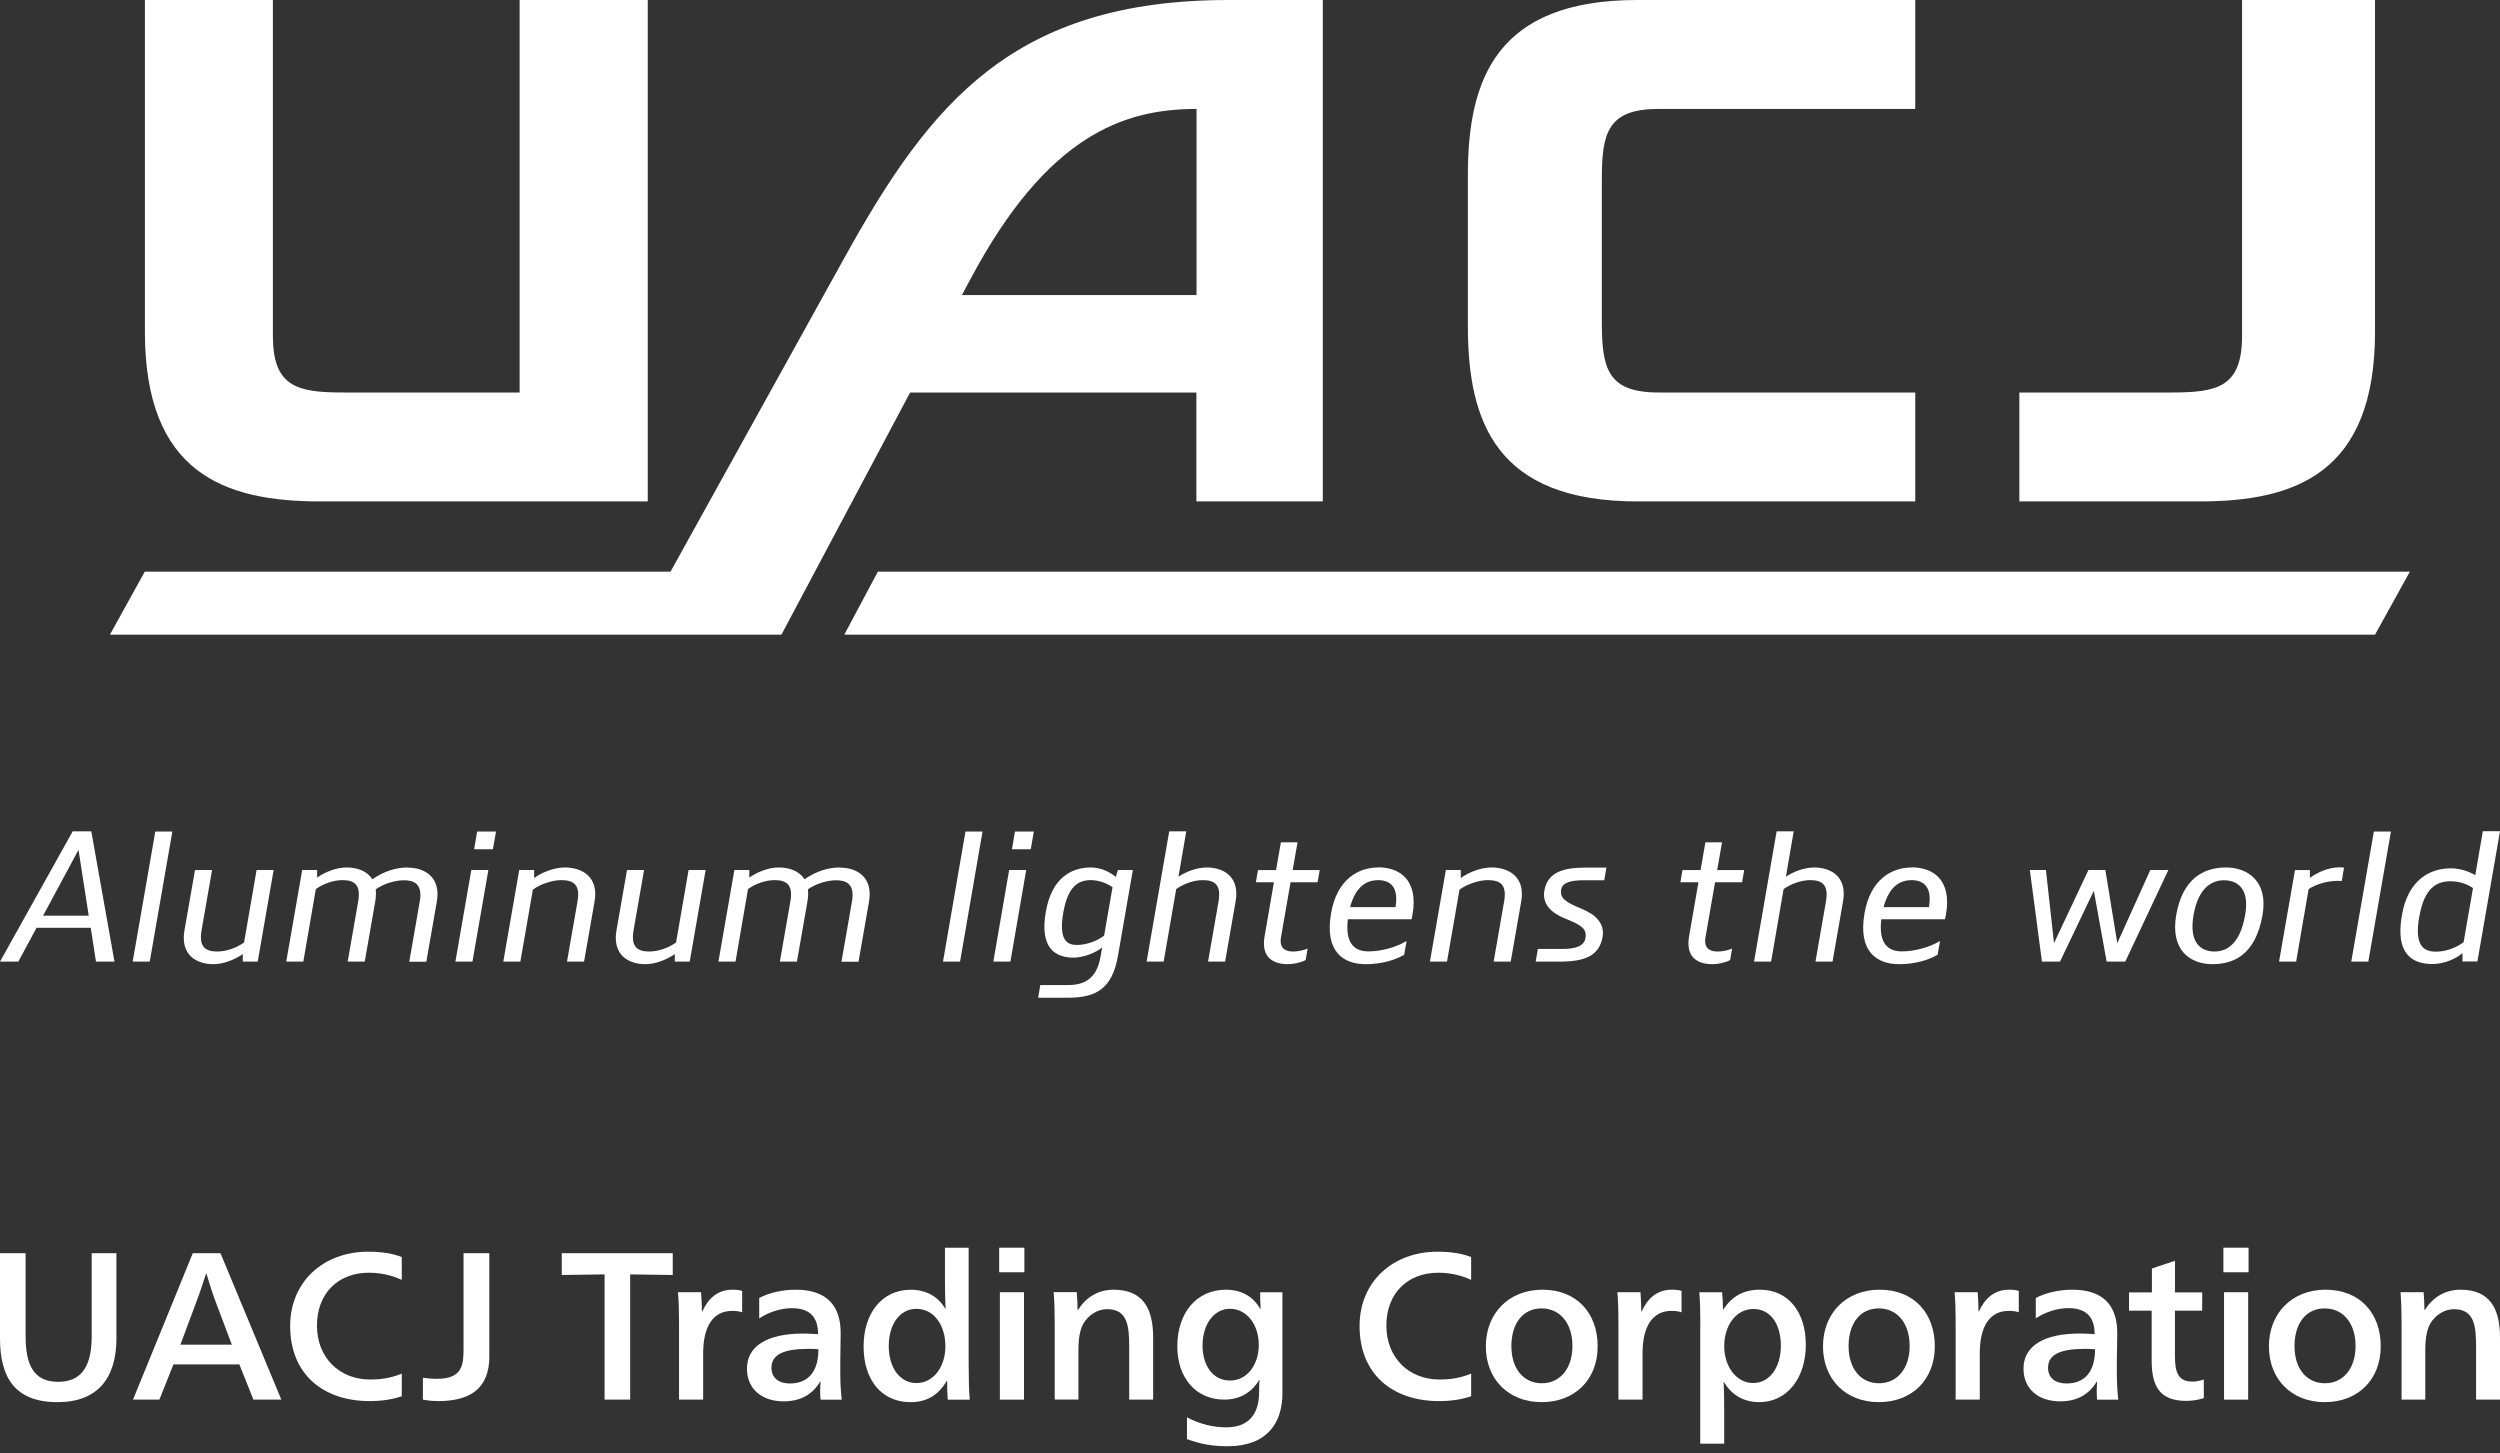
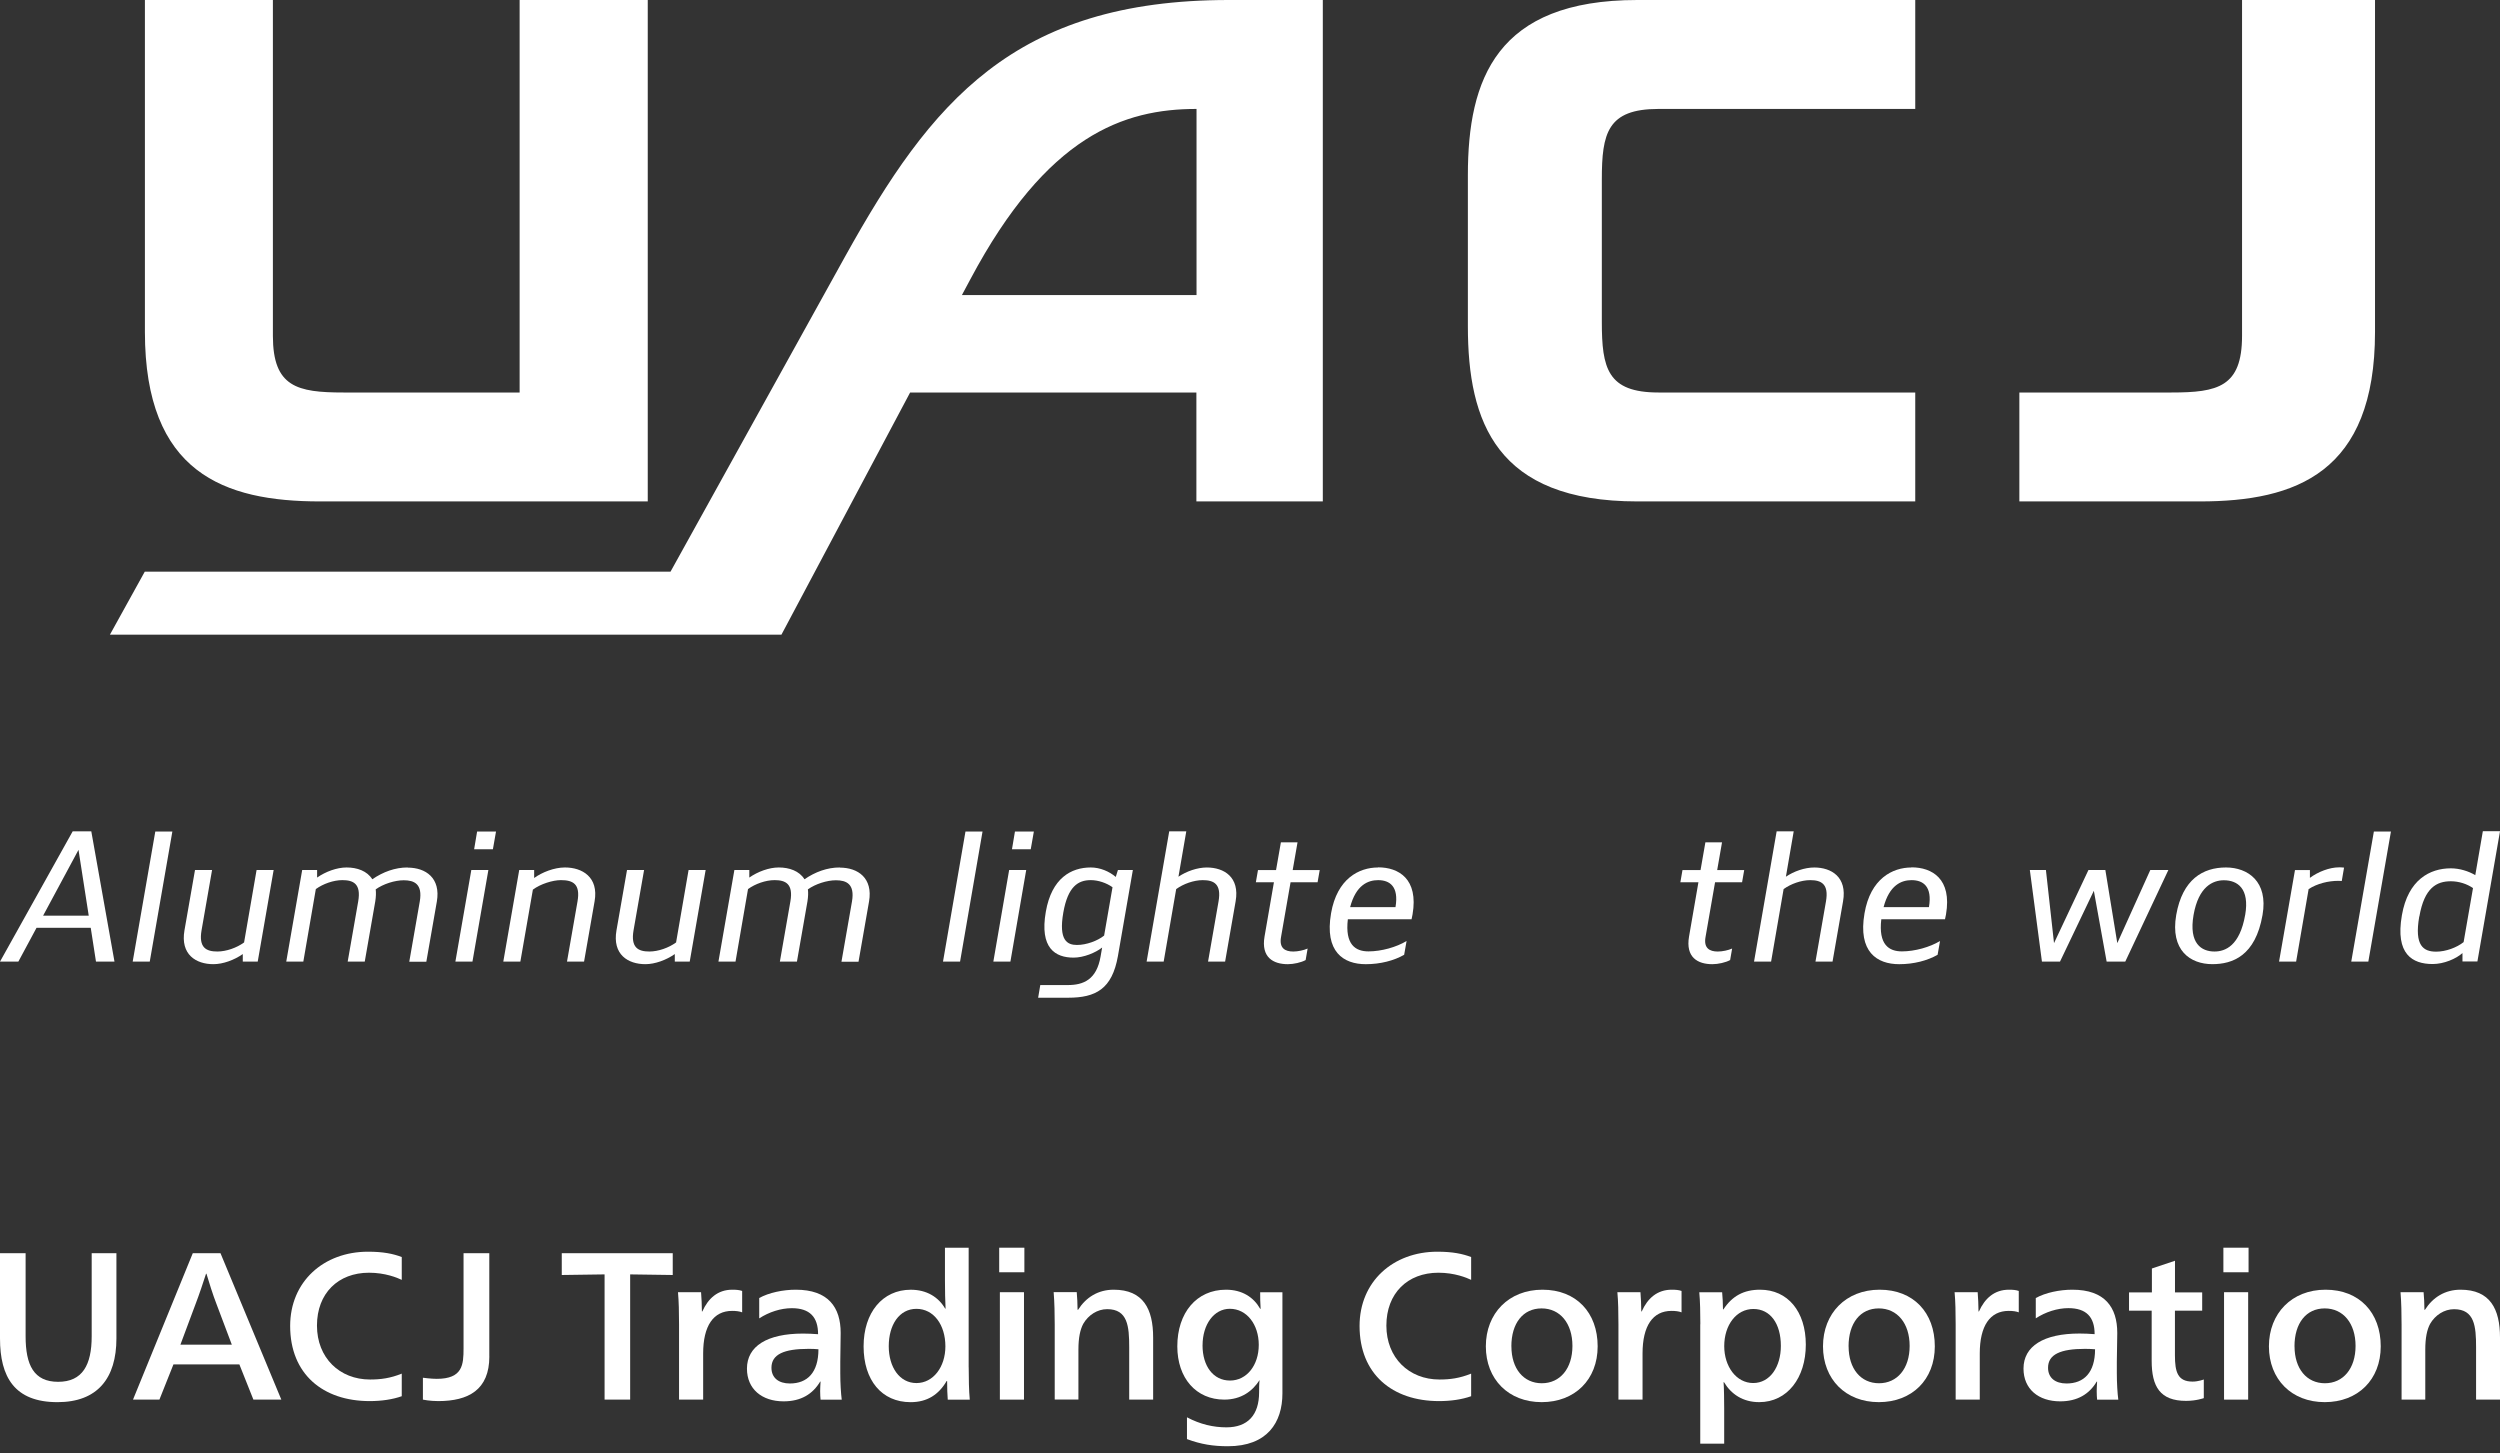
<svg xmlns="http://www.w3.org/2000/svg" width="160" height="93" viewBox="0 0 160 93" fill="none">
  <rect x="0" y="0" width="160" height="93" fill="#333333" stroke="none" />
  <path d="M140.797 32.091H129.239V25.12H138.977C141.935 25.12 143.491 24.765 143.491 21.497V0H152.001V21.242C152.001 30.262 146.932 32.091 140.797 32.091ZM58.248 25.12L50.012 40.619H7.035L9.265 36.587H42.913C42.913 36.587 48.683 26.175 54.116 16.364C59.568 6.562 64.865 0 78.644 0H84.66V32.091H76.569V25.12H58.239H58.248ZM62.107 17.866C61.807 18.439 61.561 18.885 61.561 18.885H76.578V6.972C71.928 6.972 67.013 8.646 62.107 17.866ZM102.517 11.486C102.517 8.528 102.872 6.972 106.139 6.972H122.576V0H104.792C95.773 0 93.944 5.069 93.944 11.204V20.887C93.944 27.022 95.773 32.091 104.792 32.091H122.576V25.12H106.139C102.872 25.12 102.517 23.563 102.517 20.605V11.486ZM33.256 0V25.12H21.98C19.022 25.12 17.465 24.765 17.465 21.497V0H9.274V21.242C9.274 30.262 14.344 32.091 20.478 32.091H41.456V0H33.265H33.256Z" fill="white" />
-   <path d="M56.183 36.586L54.035 40.618H152.002L154.232 36.586H56.183Z" fill="white" />
-   <path d="M98.84 56.984C98.686 57.876 99.286 58.431 100.169 58.786C101.207 59.204 101.571 59.441 101.471 60.032C101.38 60.569 100.815 60.733 99.96 60.733H98.422L98.285 61.543H99.823C101.389 61.543 102.344 61.197 102.563 59.978C102.718 59.095 102.108 58.522 101.216 58.158C100.187 57.739 99.823 57.484 99.914 56.929C99.996 56.474 100.542 56.337 101.343 56.337H102.672L102.809 55.527H101.48C100.024 55.527 99.05 55.828 98.84 56.993V56.984Z" fill="white" />
  <path d="M158.9 53.206L158.418 56.01C157.99 55.755 157.416 55.573 156.852 55.573C155.514 55.573 154.113 56.301 153.721 58.576C153.284 61.079 154.404 61.698 155.687 61.698C156.415 61.698 157.189 61.361 157.598 60.997V61.534H158.554L160.001 53.197H158.909L158.9 53.206ZM154.841 58.649C155.159 56.82 155.942 56.401 156.852 56.401C157.362 56.401 157.881 56.565 158.272 56.838L157.671 60.296C157.234 60.642 156.534 60.906 155.915 60.906C155.114 60.906 154.504 60.542 154.832 58.658L154.841 58.649Z" fill="white" />
  <path d="M77.242 55.519C76.623 55.519 75.931 55.764 75.421 56.11L75.922 53.207H74.83L73.383 61.544H74.475L75.276 56.902C75.74 56.565 76.404 56.329 76.978 56.329C77.688 56.329 78.179 56.575 77.988 57.685L77.315 61.544H78.407L79.08 57.685C79.353 56.129 78.334 55.519 77.233 55.519H77.242Z" fill="white" />
  <path d="M116.117 55.519C115.498 55.519 114.806 55.764 114.297 56.11L114.797 53.207H113.705L112.258 61.544H113.35L114.151 56.902C114.615 56.565 115.279 56.329 115.853 56.329C116.563 56.329 117.054 56.575 116.863 57.685L116.19 61.544H117.282L117.955 57.685C118.228 56.129 117.209 55.519 116.108 55.519H116.117Z" fill="white" />
  <path d="M36.152 55.518C35.478 55.518 34.705 55.818 34.186 56.191V55.681H33.23L32.211 61.543H33.303L34.104 56.937C34.586 56.573 35.378 56.328 35.897 56.328C36.671 56.328 37.153 56.573 36.962 57.684L36.288 61.543H37.38L38.054 57.684C38.327 56.127 37.253 55.518 36.161 55.518H36.152Z" fill="white" />
-   <path d="M95.457 55.518C94.783 55.518 94.009 55.818 93.491 56.191V55.681H92.535L91.516 61.543H92.608L93.409 56.937C93.891 56.573 94.683 56.328 95.202 56.328C95.975 56.328 96.458 56.573 96.266 57.684L95.593 61.543H96.685L97.359 57.684C97.632 56.127 96.558 55.518 95.466 55.518H95.457Z" fill="white" />
  <path d="M53.744 55.518C52.943 55.518 52.178 55.8 51.487 56.273C51.15 55.736 50.513 55.518 49.839 55.518C49.221 55.518 48.502 55.782 47.956 56.164V55.681H47L45.98 61.543H47.073L47.873 56.901C48.338 56.564 49.002 56.328 49.575 56.328C50.285 56.328 50.777 56.573 50.586 57.684L49.912 61.543H51.004L51.678 57.684C51.723 57.392 51.733 57.138 51.705 56.919C52.188 56.573 52.925 56.337 53.498 56.337C54.172 56.337 54.718 56.573 54.527 57.693L53.853 61.552H54.945L55.619 57.693C55.874 56.2 54.918 55.527 53.744 55.527V55.518Z" fill="white" />
  <path d="M43.259 60.323C42.795 60.66 42.131 60.897 41.557 60.897C40.847 60.897 40.356 60.651 40.547 59.541L41.221 55.682H40.129L39.455 59.541C39.182 61.097 40.201 61.707 41.303 61.707C41.921 61.707 42.64 61.443 43.187 61.06V61.543H44.142L45.161 55.682H44.069L43.268 60.323H43.259Z" fill="white" />
  <path d="M26.084 55.518C25.283 55.518 24.518 55.8 23.827 56.273C23.49 55.736 22.853 55.518 22.179 55.518C21.56 55.518 20.841 55.782 20.295 56.164V55.681H19.34L18.32 61.543H19.413L20.213 56.901C20.678 56.564 21.342 56.328 21.915 56.328C22.625 56.328 23.117 56.573 22.926 57.684L22.252 61.543H23.344L24.018 57.684C24.063 57.392 24.072 57.138 24.045 56.919C24.527 56.573 25.265 56.337 25.838 56.337C26.512 56.337 27.058 56.573 26.866 57.693L26.193 61.552H27.285L27.959 57.693C28.213 56.2 27.258 55.527 26.084 55.527V55.518Z" fill="white" />
  <path d="M15.611 60.323C15.147 60.66 14.482 60.897 13.909 60.897C13.199 60.897 12.708 60.651 12.899 59.541L13.572 55.682H12.48L11.806 59.541C11.534 61.097 12.553 61.707 13.654 61.707C14.273 61.707 14.992 61.443 15.538 61.06V61.543H16.494L17.513 55.682H16.421L15.62 60.323H15.611Z" fill="white" />
  <path d="M71.402 56.118C70.992 55.772 70.41 55.518 69.809 55.518C68.553 55.518 67.306 56.2 66.933 58.348C66.523 60.687 67.543 61.288 68.708 61.288C69.354 61.288 70.109 60.978 70.537 60.642L70.437 61.215C70.182 62.699 69.345 63.044 68.335 63.044H66.578L66.441 63.854H68.362C70.127 63.854 71.174 63.299 71.547 61.188L72.503 55.681H71.547L71.411 56.118H71.402ZM68.926 60.478C68.298 60.478 67.743 60.178 68.052 58.403C68.344 56.737 68.999 56.328 69.809 56.328C70.291 56.328 70.819 56.51 71.201 56.783L70.664 59.877C70.246 60.214 69.527 60.478 68.926 60.478Z" fill="white" />
  <path d="M4.651 53.207L0 61.544H1.174L2.339 59.378H5.807L6.143 61.544H7.327L5.843 53.207H4.66H4.651ZM2.758 58.604L5.024 54.39L5.679 58.604H2.758Z" fill="white" />
  <path d="M110.201 53.908H109.145L108.835 55.683H107.679L107.543 56.466H108.699L108.098 59.942C107.871 61.271 108.653 61.708 109.591 61.708C109.964 61.708 110.446 61.599 110.728 61.444L110.856 60.707C110.61 60.816 110.237 60.898 109.937 60.898C109.409 60.898 109.026 60.68 109.154 59.97L109.764 56.466H111.493L111.629 55.683H109.9L110.21 53.908H110.201Z" fill="white" />
  <path d="M83.033 53.908H81.977L81.667 55.683H80.511L80.375 56.466H81.531L80.93 59.942C80.703 61.271 81.485 61.708 82.423 61.708C82.796 61.708 83.278 61.599 83.561 61.444L83.688 60.707C83.442 60.816 83.069 60.898 82.769 60.898C82.241 60.898 81.859 60.68 81.986 59.97L82.596 56.466H84.325L84.462 55.683H82.732L83.042 53.908H83.033Z" fill="white" />
  <path d="M88.192 55.519C86.981 55.519 85.571 56.229 85.188 58.45C84.761 60.916 85.98 61.708 87.409 61.708C88.347 61.708 89.211 61.48 89.866 61.107L90.021 60.224C89.375 60.616 88.41 60.889 87.582 60.889C86.754 60.889 86.071 60.461 86.262 58.832H90.34C90.358 58.75 90.376 58.65 90.403 58.522C90.795 56.238 89.502 55.51 88.201 55.51L88.192 55.519ZM88.201 56.329C88.938 56.329 89.539 56.729 89.311 58.058H86.408C86.781 56.638 87.555 56.329 88.201 56.329Z" fill="white" />
  <path d="M122.332 55.519C121.122 55.519 119.711 56.229 119.329 58.45C118.901 60.916 120.121 61.708 121.55 61.708C122.487 61.708 123.352 61.48 124.007 61.107L124.162 60.224C123.516 60.616 122.551 60.889 121.723 60.889C120.894 60.889 120.212 60.461 120.403 58.832H124.48C124.498 58.75 124.517 58.65 124.544 58.522C124.935 56.238 123.643 55.51 122.341 55.51L122.332 55.519ZM122.341 56.329C123.079 56.329 123.679 56.729 123.452 58.058H120.549C120.922 56.638 121.695 56.329 122.341 56.329Z" fill="white" />
  <path d="M8.492 61.544H9.584L11.031 53.217H9.939L8.492 61.544Z" fill="white" />
  <path d="M60.352 61.544H61.444L62.882 53.217H61.79L60.352 61.544Z" fill="white" />
  <path d="M150.48 61.544H151.573L153.02 53.217H151.928L150.48 61.544Z" fill="white" />
  <path d="M29.145 61.543H30.237L31.256 55.682H30.164L29.145 61.543Z" fill="white" />
  <path d="M30.344 54.355H31.545L31.745 53.217H30.535L30.344 54.355Z" fill="white" />
  <path d="M64.766 54.355H65.967L66.167 53.217H64.957L64.766 54.355Z" fill="white" />
  <path d="M63.574 61.543H64.666L65.677 55.682H64.585L63.574 61.543Z" fill="white" />
  <path d="M142.463 55.518C140.989 55.518 139.678 56.273 139.278 58.557C138.887 60.824 140.179 61.706 141.59 61.706C142.882 61.706 144.347 61.179 144.802 58.557C145.176 56.41 143.856 55.518 142.463 55.518ZM143.692 58.548C143.346 60.532 142.418 60.897 141.726 60.897C140.898 60.897 140.07 60.387 140.388 58.557C140.707 56.737 141.626 56.337 142.327 56.337C143.201 56.337 143.983 56.865 143.692 58.557V58.548Z" fill="white" />
  <path d="M147.834 56.192V55.683H146.879L145.859 61.544H146.952L147.752 56.902C148.299 56.547 149.008 56.374 149.655 56.374C149.727 56.374 149.8 56.374 149.873 56.383L150.019 55.528C149.919 55.51 149.8 55.51 149.7 55.51C149.09 55.51 148.362 55.792 147.834 56.183V56.192Z" fill="white" />
  <path d="M135.507 60.36L134.743 55.682H133.66L131.457 60.36L130.939 55.682H129.91L130.684 61.543H131.84L134.006 57.01L134.825 61.543H136.017L138.775 55.682H137.619L135.507 60.36Z" fill="white" />
  <path d="M7.451 85.656C7.451 88.206 6.243 89.738 3.679 89.738C0.927 89.738 0 88.127 0 85.656V80.205H1.639V85.523C1.639 87.364 2.164 88.436 3.721 88.436C5.278 88.436 5.868 87.361 5.868 85.523V80.205H7.451V85.656Z" fill="white" />
  <path d="M18.005 89.576H16.218L15.319 87.321H11.101L10.202 89.576H8.512L12.338 80.205H14.111L18.005 89.576ZM13.844 83.427C13.657 82.956 13.348 81.989 13.214 81.521H13.186C13.038 81.992 12.715 82.945 12.528 83.427L11.546 86.059H14.837L13.844 83.427Z" fill="white" />
  <path d="M25.709 81.91C25.428 81.777 24.663 81.454 23.616 81.454C21.642 81.454 20.286 82.77 20.286 84.837C20.286 86.905 21.736 88.289 23.684 88.289C24.356 88.289 24.975 88.21 25.712 87.912V89.358C25.114 89.568 24.41 89.67 23.659 89.67C20.663 89.67 18.57 87.938 18.57 84.863C18.57 82.015 20.717 80.109 23.551 80.109C24.526 80.109 25.162 80.24 25.712 80.45V81.91H25.709Z" fill="white" />
  <path d="M31.318 86.811C31.318 88.955 29.976 89.67 28.045 89.67C27.5 89.67 27.066 89.576 27.066 89.576V88.175C27.066 88.175 27.588 88.246 27.951 88.246C29.616 88.246 29.667 87.333 29.667 86.294V80.205H31.315V86.811H31.318Z" fill="white" />
  <path d="M38.693 89.576V81.561L35.953 81.6V80.205H43.055V81.6L40.33 81.561V89.576H38.69H38.693Z" fill="white" />
  <path d="M65.56 81.425H63.949V79.853H65.56V81.425ZM65.535 89.576H63.992V82.701H65.535V89.576Z" fill="white" />
  <path d="M68.993 83.832C69.504 83.026 70.281 82.541 71.277 82.541C73.171 82.541 73.801 83.778 73.801 85.601V89.575H72.269V86.217C72.269 84.887 72.176 83.786 70.86 83.786C70.23 83.786 69.652 84.163 69.328 84.725C69.127 85.102 69.019 85.624 69.019 86.376V89.572H67.502V84.779C67.502 84.081 67.487 83.355 67.434 82.697H68.911C68.937 82.992 68.965 83.463 68.965 83.826H68.993V83.832Z" fill="white" />
  <path d="M44.948 83.936C45.325 83.091 45.94 82.541 46.868 82.541C47.109 82.541 47.31 82.555 47.498 82.62V83.99C47.325 83.922 47.109 83.897 46.854 83.897C45.66 83.897 45.002 84.85 45.002 86.622V89.575H43.459V84.742C43.459 84.016 43.444 83.278 43.391 82.7H44.868C44.894 83.023 44.922 83.573 44.922 83.934H44.948V83.936Z" fill="white" />
  <path d="M48.587 83.074C49.212 82.728 50.111 82.541 50.93 82.541C53.012 82.541 53.803 83.67 53.803 85.306C53.803 85.896 53.778 86.648 53.778 87.147V87.873C53.778 88.531 53.818 89.164 53.871 89.578H52.516C52.502 89.47 52.49 89.229 52.49 89.028C52.49 88.852 52.504 88.625 52.516 88.423H52.49C52.019 89.215 51.268 89.686 50.153 89.686C48.758 89.686 47.805 88.894 47.805 87.592C47.805 86.157 49.092 85.349 51.39 85.349C51.67 85.349 52.048 85.363 52.357 85.389C52.357 84.288 51.821 83.724 50.678 83.724C49.972 83.724 49.217 83.968 48.59 84.376V83.074H48.587ZM51.736 86.327C50.179 86.327 49.373 86.676 49.373 87.536C49.373 88.18 49.83 88.543 50.553 88.543C51.668 88.543 52.38 87.845 52.38 86.353C52.218 86.339 52.002 86.325 51.736 86.325V86.327Z" fill="white" />
  <path d="M61.997 87.51C61.997 88.236 62.011 89.001 62.065 89.577H60.656C60.63 89.243 60.616 88.84 60.616 88.383H60.587C60.077 89.257 59.34 89.739 58.279 89.739C56.427 89.739 55.27 88.329 55.27 86.168C55.27 84.007 56.478 82.543 58.29 82.543C59.311 82.543 60.063 83.014 60.491 83.752H60.517C60.491 83.281 60.477 82.609 60.477 81.939V79.857H61.994V87.513L61.997 87.51ZM56.88 86.154C56.88 87.51 57.578 88.516 58.653 88.516C59.728 88.516 60.505 87.484 60.505 86.168C60.505 84.784 59.754 83.766 58.653 83.766C57.553 83.766 56.88 84.787 56.88 86.157V86.154Z" fill="white" />
-   <path d="M82.075 82.703V89.175C82.075 91.041 81.108 92.559 78.584 92.559C77.645 92.559 76.865 92.437 75.966 92.102V90.707C76.825 91.163 77.671 91.35 78.49 91.35C79.846 91.35 80.583 90.57 80.583 89.107C80.583 88.88 80.583 88.571 80.612 88.327H80.583C80.166 89.025 79.443 89.575 78.354 89.575C76.556 89.575 75.348 88.205 75.348 86.166C75.348 84.016 76.581 82.541 78.462 82.541C79.497 82.541 80.234 83.023 80.651 83.763H80.68C80.651 83.332 80.651 83.052 80.651 82.703H82.075ZM76.962 86.1C76.962 87.431 77.648 88.355 78.72 88.355C79.792 88.355 80.561 87.374 80.561 86.072C80.561 84.77 79.795 83.763 78.709 83.763C77.688 83.763 76.964 84.77 76.964 86.1H76.962Z" fill="white" />
+   <path d="M82.075 82.703V89.175C82.075 91.041 81.108 92.559 78.584 92.559C77.645 92.559 76.865 92.437 75.966 92.102V90.707C76.825 91.163 77.671 91.35 78.49 91.35C79.846 91.35 80.583 90.57 80.583 89.107C80.583 88.88 80.583 88.571 80.612 88.327C80.166 89.025 79.443 89.575 78.354 89.575C76.556 89.575 75.348 88.205 75.348 86.166C75.348 84.016 76.581 82.541 78.462 82.541C79.497 82.541 80.234 83.023 80.651 83.763H80.68C80.651 83.332 80.651 83.052 80.651 82.703H82.075ZM76.962 86.1C76.962 87.431 77.648 88.355 78.72 88.355C79.792 88.355 80.561 87.374 80.561 86.072C80.561 84.77 79.795 83.763 78.709 83.763C77.688 83.763 76.964 84.77 76.964 86.1H76.962Z" fill="white" />
  <path d="M102.25 86.166C102.25 88.302 100.786 89.737 98.665 89.737C96.543 89.737 95.094 88.273 95.094 86.166C95.094 84.058 96.557 82.541 98.719 82.541C100.88 82.541 102.25 84.004 102.25 86.166ZM96.73 86.166C96.73 87.601 97.51 88.528 98.676 88.528C99.842 88.528 100.636 87.59 100.636 86.14C100.636 84.691 99.844 83.738 98.662 83.738C97.479 83.738 96.727 84.677 96.727 86.169L96.73 86.166Z" fill="white" />
  <path d="M105.069 83.936C105.443 83.091 106.062 82.541 106.989 82.541C107.23 82.541 107.431 82.555 107.619 82.62V83.99C107.443 83.922 107.23 83.897 106.975 83.897C105.781 83.897 105.123 84.85 105.123 86.622V89.575H103.58V84.742C103.58 84.016 103.566 83.278 103.512 82.7H104.989C105.015 83.023 105.043 83.573 105.043 83.934H105.072L105.069 83.936Z" fill="white" />
  <path d="M108.822 84.756C108.822 84.03 108.808 83.278 108.754 82.703H110.217C110.243 82.984 110.271 83.454 110.271 83.803H110.297C110.861 82.944 111.599 82.541 112.645 82.541C114.418 82.541 115.572 83.936 115.572 86.058C115.572 88.18 114.39 89.737 112.591 89.737C111.545 89.737 110.793 89.226 110.337 88.46H110.308C110.337 88.73 110.348 89.737 110.348 90.139V92.394H108.816V84.753L108.822 84.756ZM110.351 86.152C110.351 87.468 111.131 88.514 112.203 88.514C113.275 88.514 113.975 87.482 113.975 86.137C113.975 84.714 113.303 83.775 112.217 83.775C111.131 83.775 110.351 84.796 110.351 86.152Z" fill="white" />
  <path d="M123.828 86.166C123.828 88.302 122.364 89.737 120.243 89.737C118.121 89.737 116.672 88.273 116.672 86.166C116.672 84.058 118.135 82.541 120.297 82.541C122.458 82.541 123.828 84.004 123.828 86.166ZM118.311 86.166C118.311 87.601 119.091 88.528 120.257 88.528C121.423 88.528 122.217 87.59 122.217 86.14C122.217 84.691 121.425 83.738 120.243 83.738C119.06 83.738 118.308 84.677 118.308 86.169L118.311 86.166Z" fill="white" />
  <path d="M126.651 83.936C127.028 83.091 127.644 82.541 128.571 82.541C128.812 82.541 129.013 82.555 129.201 82.62V83.99C129.028 83.922 128.812 83.897 128.557 83.897C127.363 83.897 126.705 84.85 126.705 86.622V89.575H125.162V84.742C125.162 84.016 125.148 83.278 125.094 82.7H126.571C126.597 83.023 126.625 83.573 126.625 83.934H126.651V83.936Z" fill="white" />
  <path d="M139.196 82.715H140.94V83.884H139.196V86.743C139.196 87.804 139.369 88.422 140.325 88.422C140.697 88.422 141.043 88.286 141.043 88.286V89.48C141.043 89.48 140.563 89.656 139.908 89.656C138.243 89.656 137.707 88.743 137.707 87.092V83.884H136.258V82.715H137.721V81.184L139.199 80.688V82.715H139.196Z" fill="white" />
  <path d="M143.908 81.425H142.297V79.853H143.908V81.425ZM143.882 89.576H142.339V82.701H143.882V89.576Z" fill="white" />
  <path d="M152.367 86.166C152.367 88.302 150.903 89.737 148.782 89.737C146.66 89.737 145.211 88.273 145.211 86.166C145.211 84.058 146.674 82.541 148.836 82.541C150.997 82.541 152.367 84.004 152.367 86.166ZM146.85 86.166C146.85 87.601 147.63 88.528 148.796 88.528C149.962 88.528 150.756 87.59 150.756 86.14C150.756 84.691 149.965 83.738 148.782 83.738C147.599 83.738 146.847 84.677 146.847 86.169L146.85 86.166Z" fill="white" />
  <path d="M155.193 83.832C155.703 83.026 156.48 82.541 157.476 82.541C159.368 82.541 160 83.775 160 85.601V89.575H158.469V86.22C158.469 84.889 158.375 83.789 157.059 83.789C156.429 83.789 155.851 84.166 155.527 84.728C155.326 85.102 155.218 85.627 155.218 86.379V89.575H153.701V84.782C153.701 84.084 153.687 83.358 153.633 82.7H155.11C155.139 82.995 155.164 83.466 155.164 83.829H155.19L155.193 83.832Z" fill="white" />
  <path d="M130.29 83.074C130.914 82.728 131.813 82.541 132.632 82.541C134.714 82.541 135.505 83.67 135.505 85.306C135.505 85.896 135.477 86.648 135.477 87.147V87.873C135.477 88.531 135.517 89.164 135.571 89.578H134.215C134.201 89.47 134.189 89.229 134.189 89.028C134.189 88.852 134.204 88.625 134.215 88.423H134.189C133.719 89.215 132.967 89.686 131.852 89.686C130.457 89.686 129.504 88.894 129.504 87.59C129.504 86.154 130.792 85.346 133.089 85.346C133.37 85.346 133.747 85.36 134.056 85.386C134.056 84.285 133.52 83.721 132.377 83.721C131.671 83.721 130.916 83.965 130.29 84.373V83.071V83.074ZM133.438 86.327C131.881 86.327 131.075 86.676 131.075 87.536C131.075 88.18 131.532 88.543 132.258 88.543C133.373 88.543 134.084 87.845 134.084 86.353C133.923 86.339 133.707 86.327 133.441 86.327H133.438Z" fill="white" />
  <path d="M94.151 81.91C93.87 81.777 93.104 81.454 92.057 81.454C90.083 81.454 88.728 82.77 88.728 84.837C88.728 86.905 90.177 88.289 92.126 88.289C92.798 88.289 93.413 88.21 94.153 87.912V89.358C93.555 89.568 92.852 89.67 92.1 89.67C89.105 89.67 87.012 87.938 87.012 84.863C87.012 82.015 89.159 80.109 91.992 80.109C92.968 80.109 93.603 80.243 94.153 80.45V81.91H94.151Z" fill="white" />
</svg>